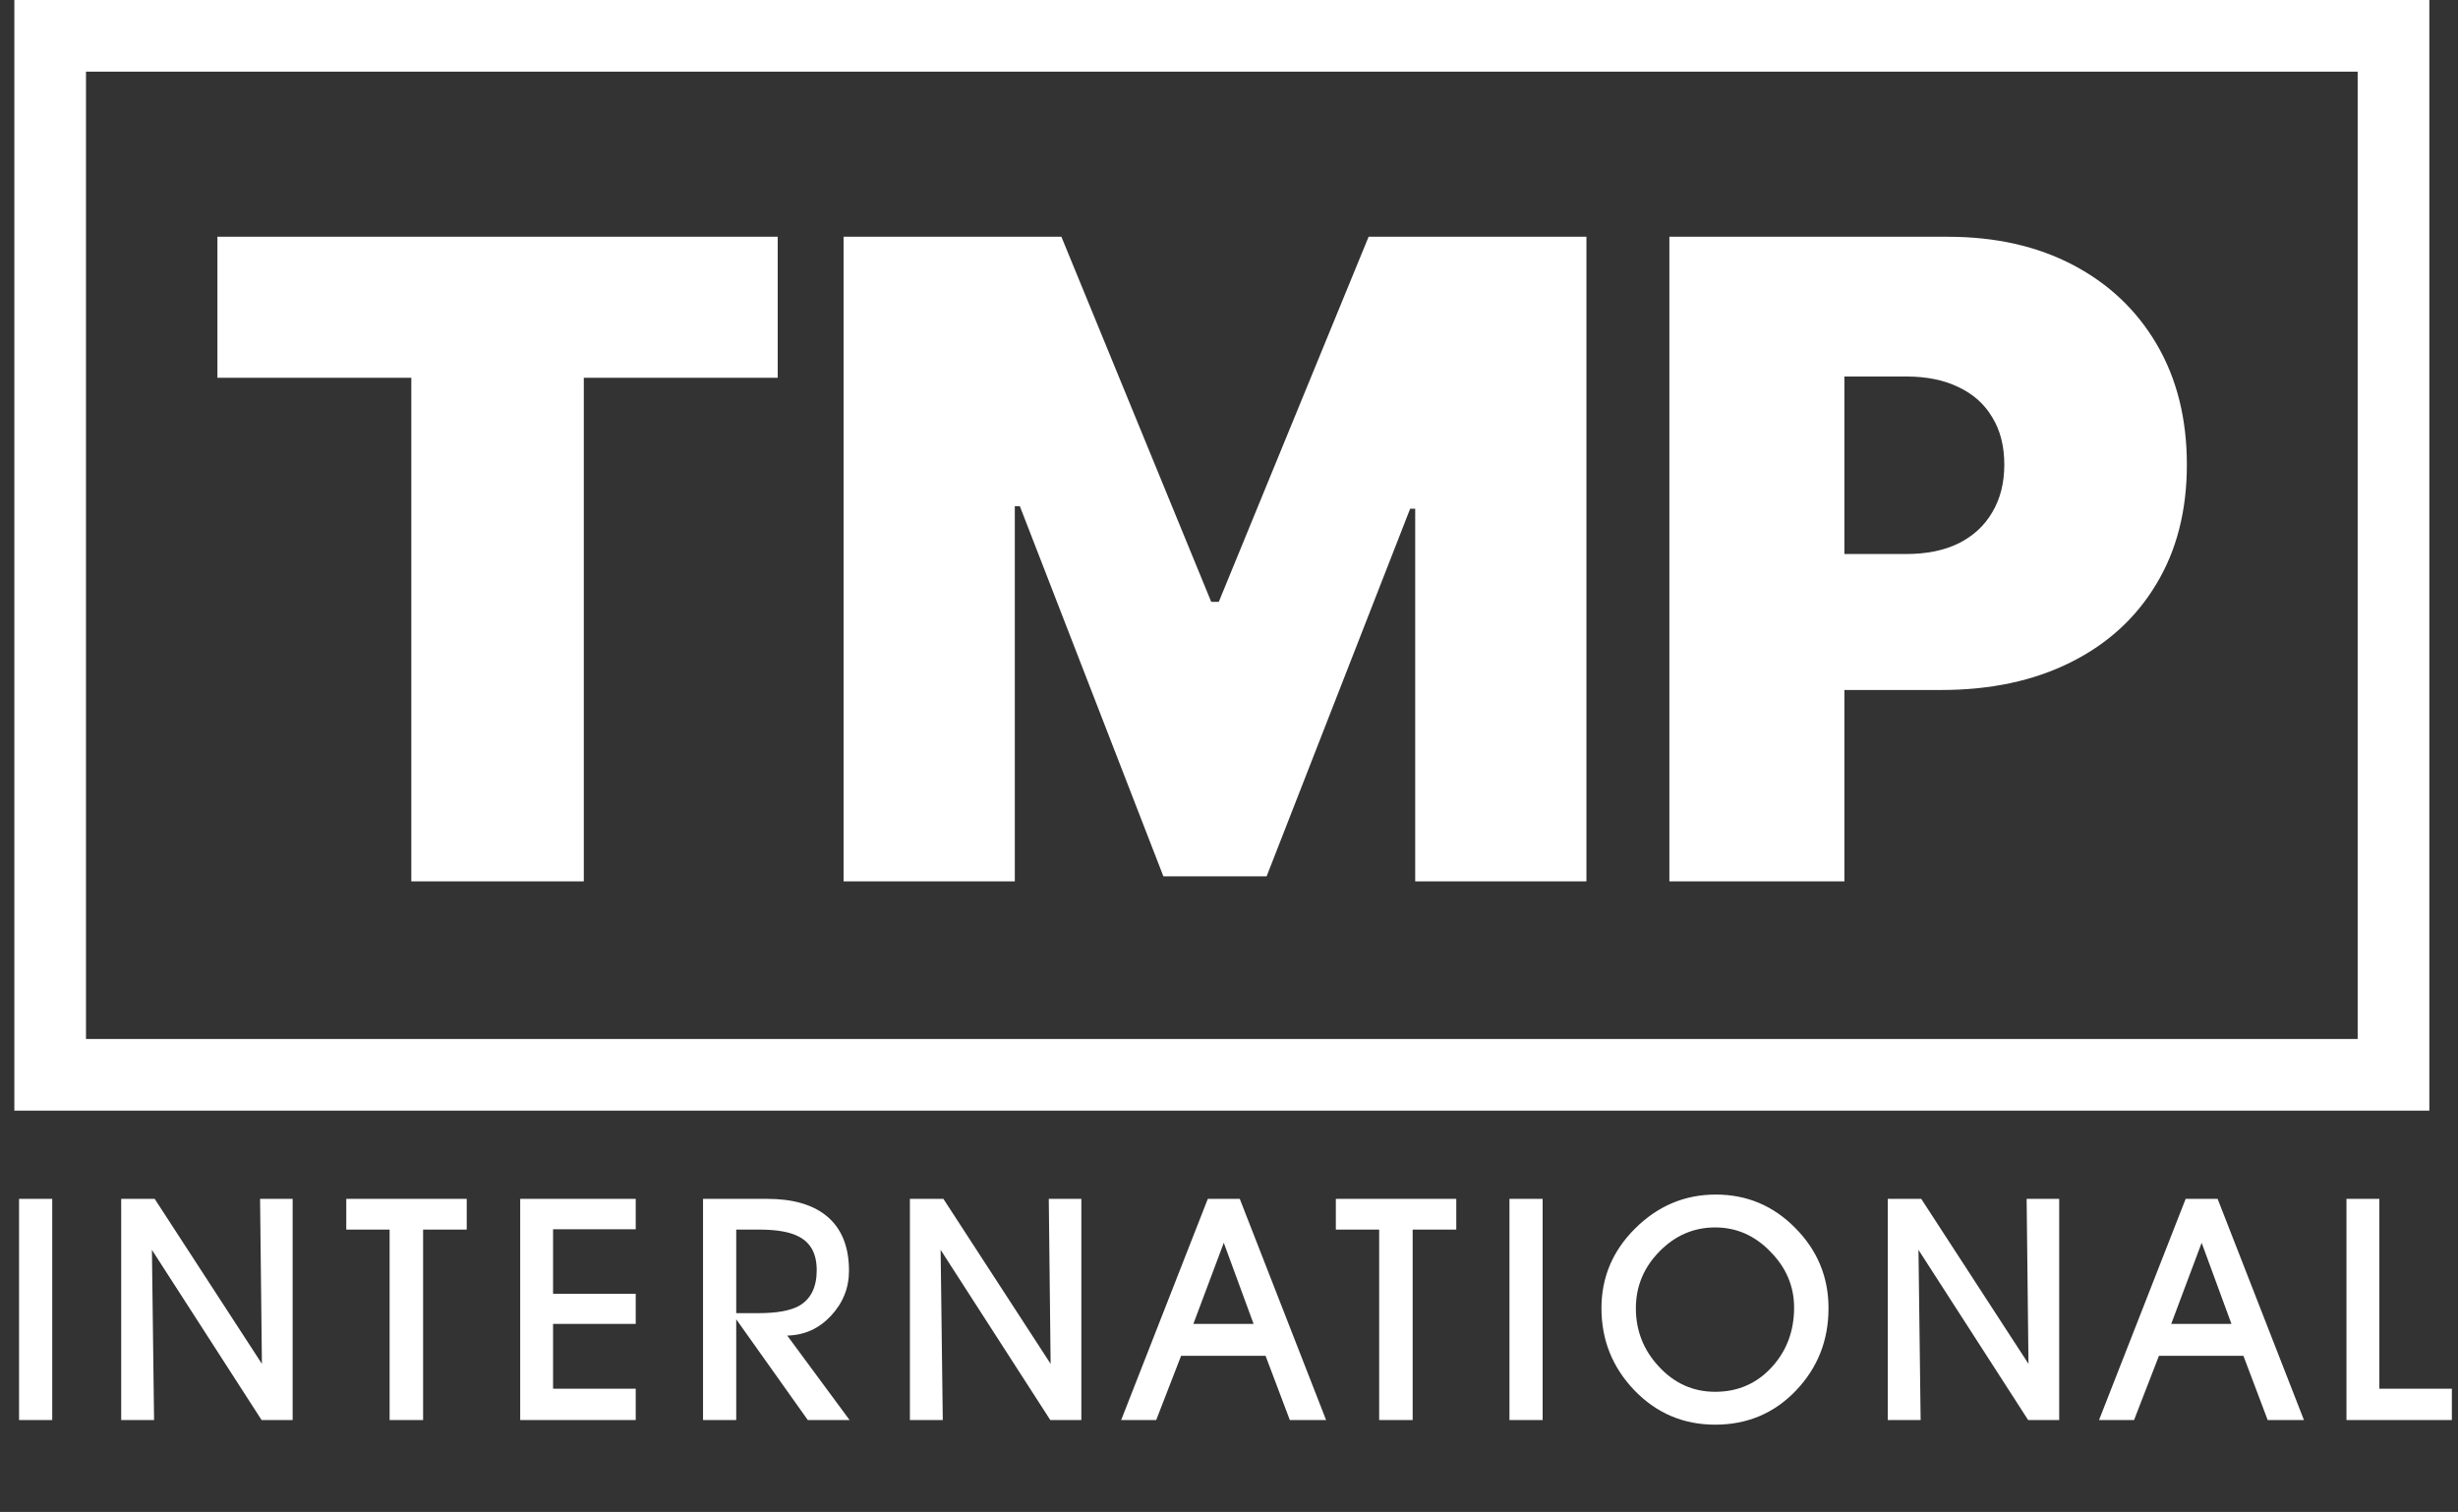
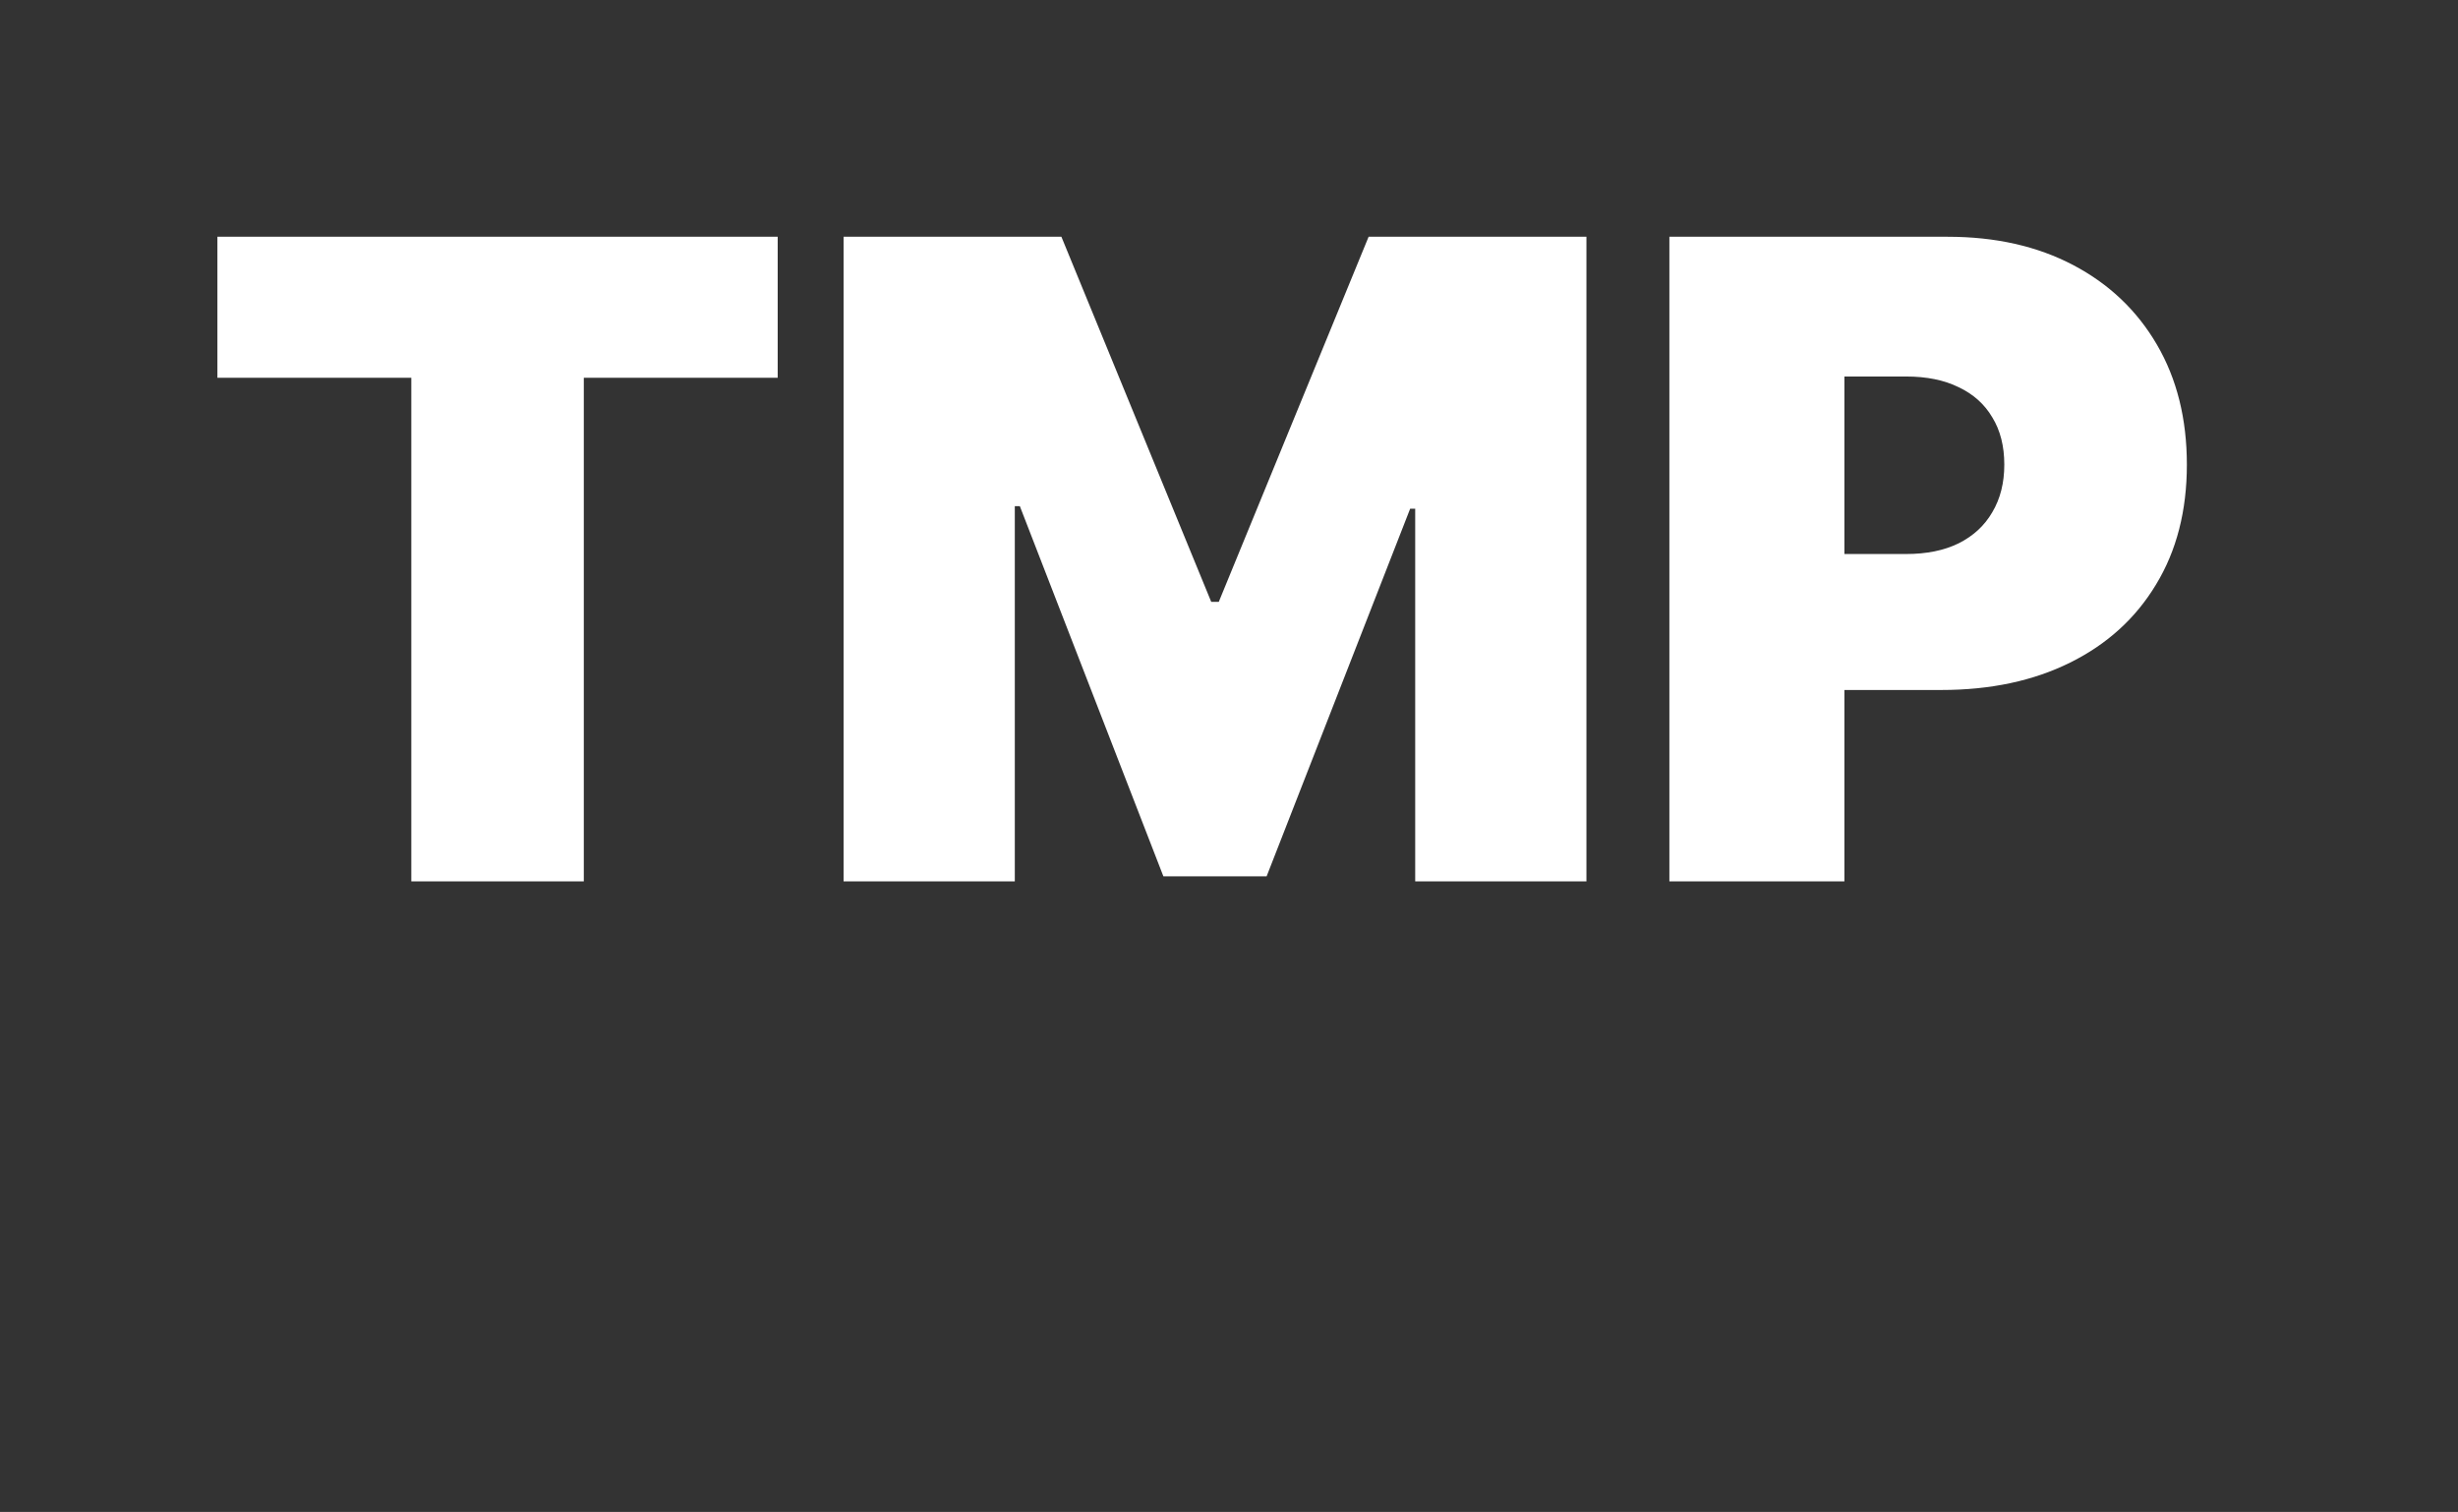
<svg xmlns="http://www.w3.org/2000/svg" width="343" height="211" viewBox="0 0 343 211" fill="none">
  <rect x="0" y="0" width="343" height="211" fill="#333333" stroke="none" />
  <path d="M30.338 52.72V33.042H108.524V52.72H81.467V123H57.396V52.72H30.338ZM117.716 33.042H148.112L169.02 83.995H170.074L190.982 33.042H221.378V123H197.483V70.993H196.78L176.751 122.297H162.343L142.314 70.642H141.611V123H117.716V33.042ZM232.953 123V33.042H271.782C278.459 33.042 284.301 34.36 289.308 36.995C294.316 39.631 298.21 43.335 300.992 48.108C303.774 52.881 305.165 58.46 305.165 64.844C305.165 71.286 303.73 76.864 300.86 81.579C298.02 86.293 294.023 89.925 288.869 92.472C283.744 95.02 277.756 96.294 270.904 96.294H247.711V77.318H265.984C268.854 77.318 271.299 76.82 273.319 75.825C275.369 74.8 276.936 73.35 278.019 71.476C279.132 69.602 279.689 67.391 279.689 64.844C279.689 62.267 279.132 60.07 278.019 58.255C276.936 56.41 275.369 55.004 273.319 54.038C271.299 53.042 268.854 52.545 265.984 52.545H257.375V123H232.953Z" fill="white" />
-   <path d="M7.289 167.312V198.182H2.658V167.312H7.289ZM21.199 174.429L21.499 198.182H16.912V167.312H21.585L36.548 190.336L36.291 167.312H40.836V198.182H36.506L21.199 174.429ZM59.041 171.6V198.182H54.367V171.6H48.322V167.312H65.129V171.6H59.041ZM88.712 193.809V198.182H72.591V167.312H88.712V171.557H77.178V180.561H88.712V184.762H77.178V193.809H88.712ZM102.736 171.6V183.262H105.823C108.395 183.262 110.296 182.919 111.525 182.233C113.154 181.289 113.969 179.632 113.969 177.259C113.969 175.001 113.14 173.443 111.482 172.586C110.253 171.928 108.41 171.6 105.951 171.6H102.736ZM102.736 184.119V198.182H98.105V167.312H107.066C110.582 167.312 113.312 168.084 115.255 169.627C117.399 171.342 118.471 173.915 118.471 177.345C118.471 179.746 117.628 181.847 115.941 183.648C114.283 185.42 112.254 186.334 109.853 186.392L118.557 198.182H112.726L102.736 184.119ZM131.259 174.429L131.559 198.182H126.971V167.312H131.645L146.608 190.336L146.351 167.312H150.896V198.182H146.565L131.259 174.429ZM166.528 184.762H174.931L170.772 173.443L166.528 184.762ZM176.603 189.221H164.813L161.34 198.182H156.452L168.543 167.312H173.002L185.05 198.182H179.99L176.603 189.221ZM197.128 171.6V198.182H192.455V171.6H186.409V167.312H203.216V171.6H197.128ZM215.266 167.312V198.182H210.635V167.312H215.266ZM250.356 182.49C250.356 179.517 249.256 176.916 247.055 174.687C244.883 172.429 242.31 171.3 239.338 171.3C236.336 171.3 233.735 172.429 231.534 174.687C229.362 176.916 228.276 179.546 228.276 182.576C228.276 185.691 229.333 188.392 231.449 190.679C233.621 193.051 236.251 194.238 239.338 194.238C242.539 194.238 245.197 193.066 247.312 190.722C249.342 188.464 250.356 185.72 250.356 182.49ZM255.158 182.576C255.158 187.063 253.644 190.893 250.614 194.066C247.584 197.239 243.825 198.825 239.338 198.825C234.907 198.825 231.149 197.225 228.062 194.023C225.003 190.822 223.474 187.006 223.474 182.576C223.474 178.26 225.046 174.544 228.19 171.428C231.363 168.284 235.107 166.712 239.423 166.712C243.768 166.712 247.47 168.27 250.528 171.385C253.615 174.501 255.158 178.231 255.158 182.576ZM267.713 174.429L268.014 198.182H263.426V167.312H268.099L283.063 190.336L282.805 167.312H287.35V198.182H283.02L267.713 174.429ZM302.982 184.762H311.386L307.227 173.443L302.982 184.762ZM313.058 189.221H301.267L297.794 198.182H292.907L304.997 167.312H309.456L321.504 198.182H316.445L313.058 189.221ZM342.143 193.809V198.182H327.437V167.312H332.025V193.809H342.143Z" fill="white" />
-   <rect x="7" y="5" width="327" height="145" stroke="white" stroke-width="10" />
</svg>